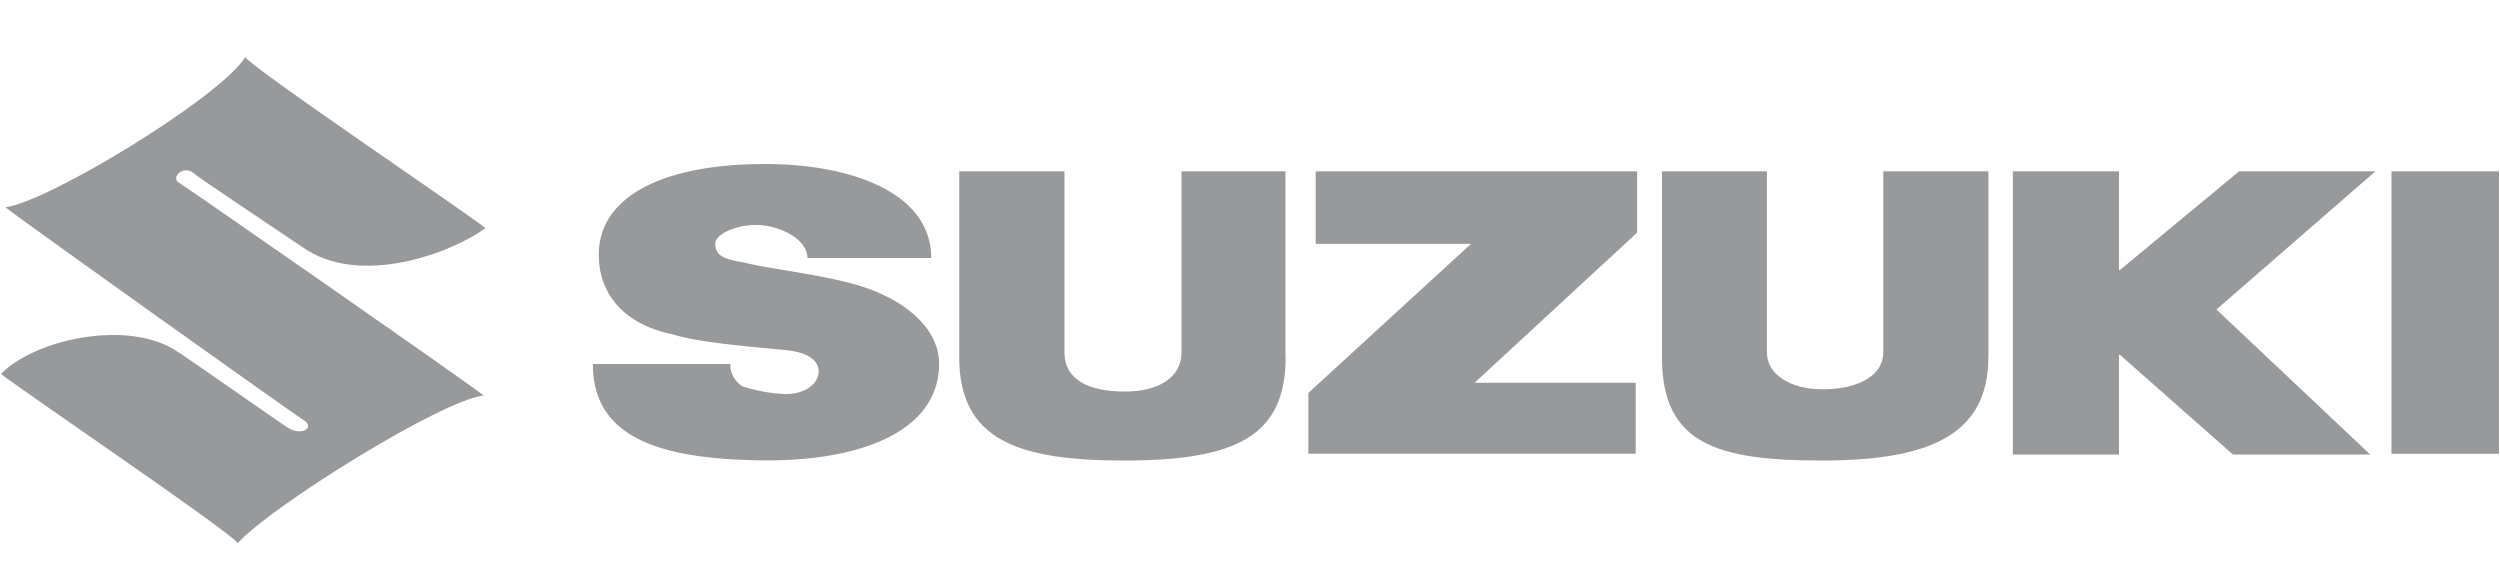
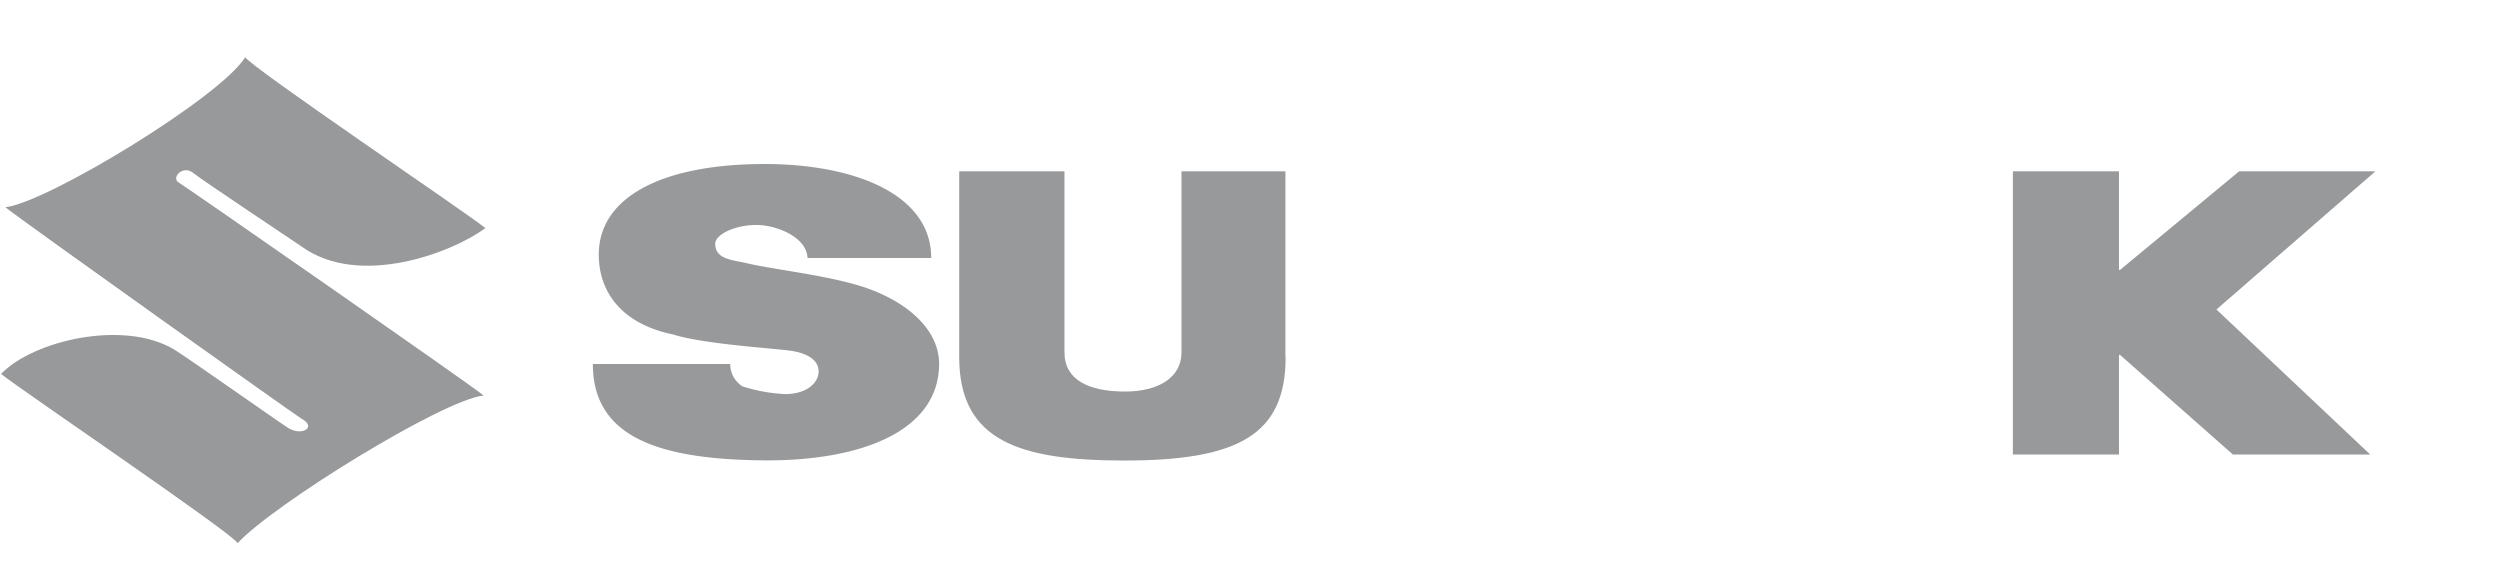
<svg xmlns="http://www.w3.org/2000/svg" id="Capa_1" data-name="Capa 1" viewBox="0 0 266 60">
  <defs>
    <style>.cls-1{fill:#98999b;fill-rule:evenodd;}</style>
  </defs>
  <title>Mesa de trabajo 2 copia 4</title>
  <path class="cls-1" d="M25.29,57.79c3.64-4,21.73-15.22,26.17-15.71-2.06-1.63-31.92-22.37-32.4-22.63-.94-.51.42-2,1.56-1,.77.64,10.33,7,11.53,7.82,6.09,4.35,15.9.65,19.5-2C49.51,22.54,26.62,7.12,26,6l.09.09C23.46,10.34,5,21.56.57,22.05c2.05,1.63,31.06,22.26,31.54,22.52,1.58.86.09,1.85-1.39,1-.86-.52-10.95-7.65-12.22-8.4-5.36-3.19-15-.93-18.39,2.62,2.15,1.71,24.58,16.92,25.18,18Z" />
  <path class="cls-1" d="M71.58,35.58c-5.61-1.17-7.87-4.67-7.87-8.49,0-6.16,6.82-9.64,17.65-9.64,9.23,0,17.72,3.05,17.72,10H85.92c-.08-2.26-3.43-3.58-5.62-3.51C78,24,76.1,25,76.1,25.94c0,1.69,1.89,1.71,3.42,2.08,2.81.66,8.65,1.29,12.4,2.53,4.68,1.56,8,4.57,8,8.15,0,7.28-8.53,10.43-19,10.28C70,48.83,63.08,46.47,63.08,38.73H77.7A2.79,2.79,0,0,0,79,41.11a17.52,17.52,0,0,0,4.56.82c2.16,0,3.54-1.11,3.54-2.43,0-1.11-1.09-1.94-3.11-2.2-1.8-.24-9.28-.71-12.39-1.72Z" />
  <path class="cls-1" d="M136.79,38c0,8.27-5.06,11-17.14,11-11.21,0-17.59-2.1-17.59-11V18.23h11.2V37.5c0,2.91,2.57,4.16,6.45,4.16,3.53,0,6-1.48,6-4.16V18.23h11.06V38Z" />
-   <polygon class="cls-1" points="139.21 41.81 156.51 25.95 139.99 25.95 139.99 18.23 174.19 18.23 174.19 24.75 156.9 40.72 174.04 40.72 174.04 48.28 139.21 48.28 139.21 41.81 139.21 41.81" />
-   <path class="cls-1" d="M211.56,38c0,8.42-6.52,11-17.73,11s-17-1.79-17-11V18.23H188V37.5c0,2.34,2.49,3.92,5.92,3.92,4,0,6.46-1.58,6.46-3.92V18.23h11.19V38Z" />
  <polygon class="cls-1" points="214.17 18.23 225.46 18.23 225.46 28.72 225.57 28.72 238.24 18.23 252.74 18.23 235.83 32.93 252.19 48.36 237.58 48.36 225.57 37.76 225.46 37.76 225.46 48.36 214.17 48.36 214.17 18.23 214.17 18.23" />
-   <polygon class="cls-1" points="254.45 18.23 265.89 18.23 265.89 48.28 254.45 48.28 254.45 18.23 254.45 18.23" />
</svg>